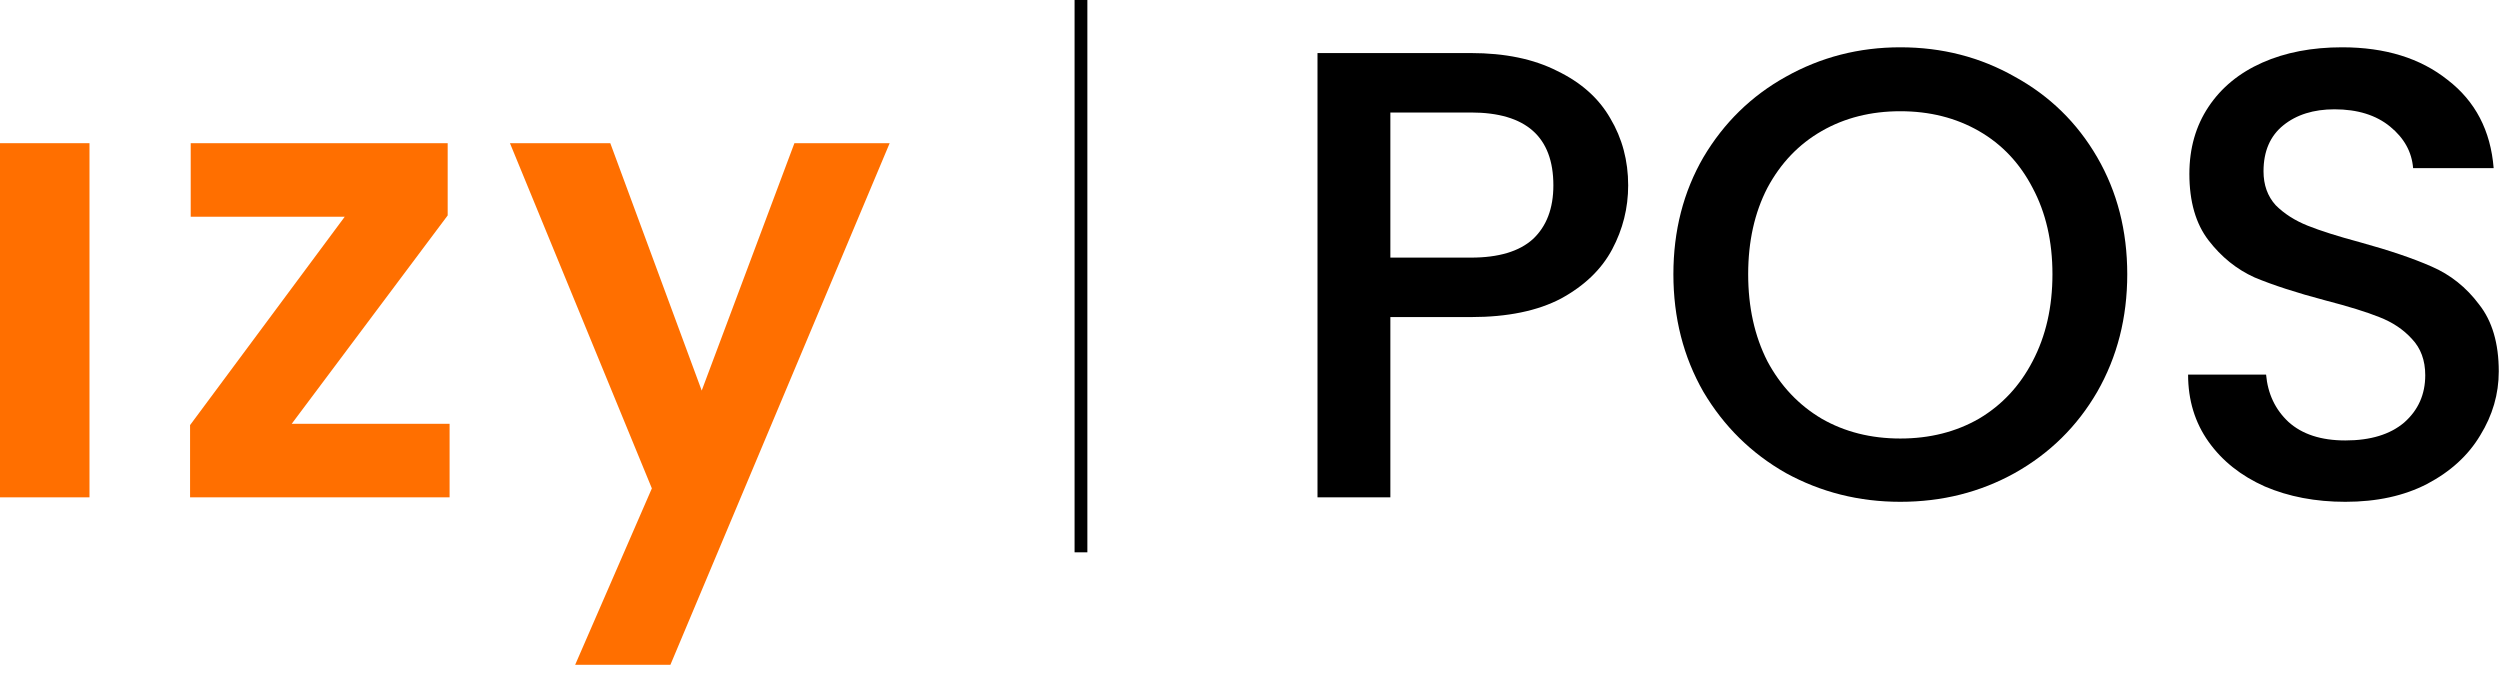
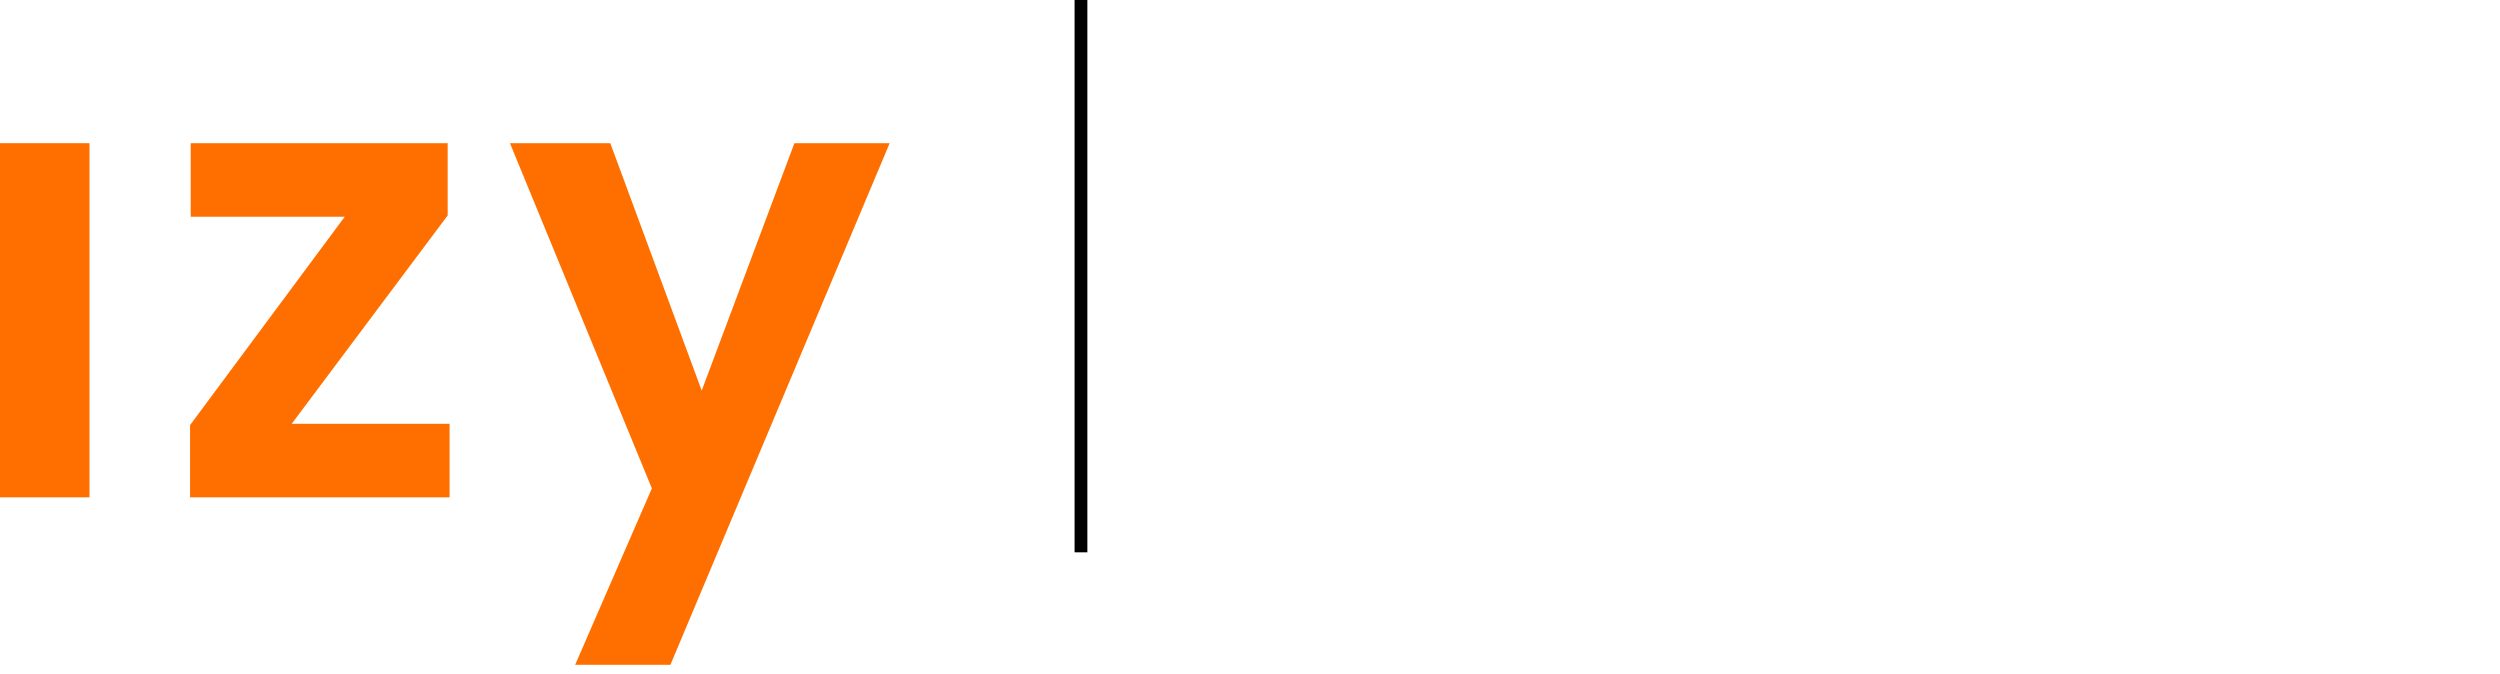
<svg xmlns="http://www.w3.org/2000/svg" width="152" height="41" viewBox="0 0 152 41" fill="none">
-   <path d="M98.993 11.271C98.993 12.645 98.669 13.94 98.021 15.158C97.373 16.376 96.337 17.373 94.912 18.151C93.487 18.902 91.66 19.278 89.432 19.278H84.534V30.238H80.104V3.226H89.432C91.504 3.226 93.253 3.589 94.678 4.314C96.13 5.014 97.205 5.972 97.904 7.19C98.63 8.408 98.993 9.768 98.993 11.271ZM89.432 15.663C91.116 15.663 92.373 15.287 93.202 14.536C94.031 13.759 94.445 12.67 94.445 11.271C94.445 8.317 92.774 6.84 89.432 6.84H84.534V15.663H89.432Z" fill="black" />
-   <path d="M115.539 30.51C113.026 30.51 110.707 29.927 108.582 28.761C106.483 27.569 104.812 25.924 103.568 23.825C102.351 21.7 101.742 19.317 101.742 16.674C101.742 14.031 102.351 11.66 103.568 9.561C104.812 7.462 106.483 5.83 108.582 4.664C110.707 3.472 113.026 2.876 115.539 2.876C118.078 2.876 120.397 3.472 122.496 4.664C124.621 5.83 126.292 7.462 127.51 9.561C128.728 11.66 129.337 14.031 129.337 16.674C129.337 19.317 128.728 21.7 127.51 23.825C126.292 25.924 124.621 27.569 122.496 28.761C120.397 29.927 118.078 30.51 115.539 30.51ZM115.539 26.662C117.327 26.662 118.921 26.261 120.32 25.457C121.719 24.628 122.807 23.462 123.585 21.959C124.388 20.431 124.789 18.669 124.789 16.674C124.789 14.678 124.388 12.93 123.585 11.427C122.807 9.924 121.719 8.771 120.32 7.968C118.921 7.164 117.327 6.763 115.539 6.763C113.751 6.763 112.158 7.164 110.759 7.968C109.359 8.771 108.258 9.924 107.455 11.427C106.678 12.93 106.289 14.678 106.289 16.674C106.289 18.669 106.678 20.431 107.455 21.959C108.258 23.462 109.359 24.628 110.759 25.457C112.158 26.261 113.751 26.662 115.539 26.662Z" fill="black" />
-   <path d="M142.597 30.51C140.783 30.51 139.151 30.199 137.7 29.577C136.249 28.93 135.109 28.023 134.28 26.857C133.451 25.691 133.036 24.33 133.036 22.776H137.778C137.881 23.942 138.335 24.9 139.138 25.652C139.967 26.403 141.12 26.779 142.597 26.779C144.126 26.779 145.318 26.416 146.173 25.691C147.028 24.939 147.455 23.981 147.455 22.815C147.455 21.908 147.183 21.169 146.639 20.599C146.121 20.029 145.46 19.589 144.657 19.278C143.88 18.967 142.791 18.63 141.392 18.267C139.63 17.801 138.192 17.334 137.078 16.868C135.99 16.376 135.057 15.624 134.28 14.614C133.502 13.603 133.114 12.256 133.114 10.572C133.114 9.017 133.502 7.657 134.28 6.491C135.057 5.325 136.145 4.431 137.545 3.809C138.944 3.187 140.563 2.876 142.403 2.876C145.02 2.876 147.157 3.537 148.816 4.858C150.5 6.154 151.433 7.942 151.614 10.222H146.717C146.639 9.237 146.173 8.395 145.318 7.696C144.463 6.996 143.336 6.646 141.936 6.646C140.667 6.646 139.63 6.97 138.827 7.618C138.024 8.266 137.622 9.198 137.622 10.416C137.622 11.245 137.868 11.932 138.361 12.476C138.879 12.994 139.527 13.409 140.304 13.72C141.081 14.031 142.144 14.368 143.491 14.73C145.279 15.223 146.73 15.715 147.844 16.207C148.984 16.7 149.943 17.464 150.72 18.5C151.523 19.511 151.925 20.871 151.925 22.581C151.925 23.955 151.549 25.25 150.798 26.468C150.072 27.686 148.997 28.67 147.572 29.422C146.173 30.147 144.515 30.51 142.597 30.51Z" fill="black" />
  <path d="M66.112 33.581H65.334V0H66.112V33.581Z" fill="black" />
  <path d="M5.441 8.706V30.238H0V8.706H5.441Z" fill="#FF6F00" />
  <path d="M17.735 25.768H27.335V30.238H11.556V25.846L20.961 13.176H11.595V8.706H27.219V13.098L17.735 25.768Z" fill="#FF6F00" />
  <path d="M54.091 8.706L40.76 40.421H34.969L39.633 29.694L31.005 8.706H37.106L42.664 23.747L48.3 8.706H54.091Z" fill="#FF6F00" />
</svg>